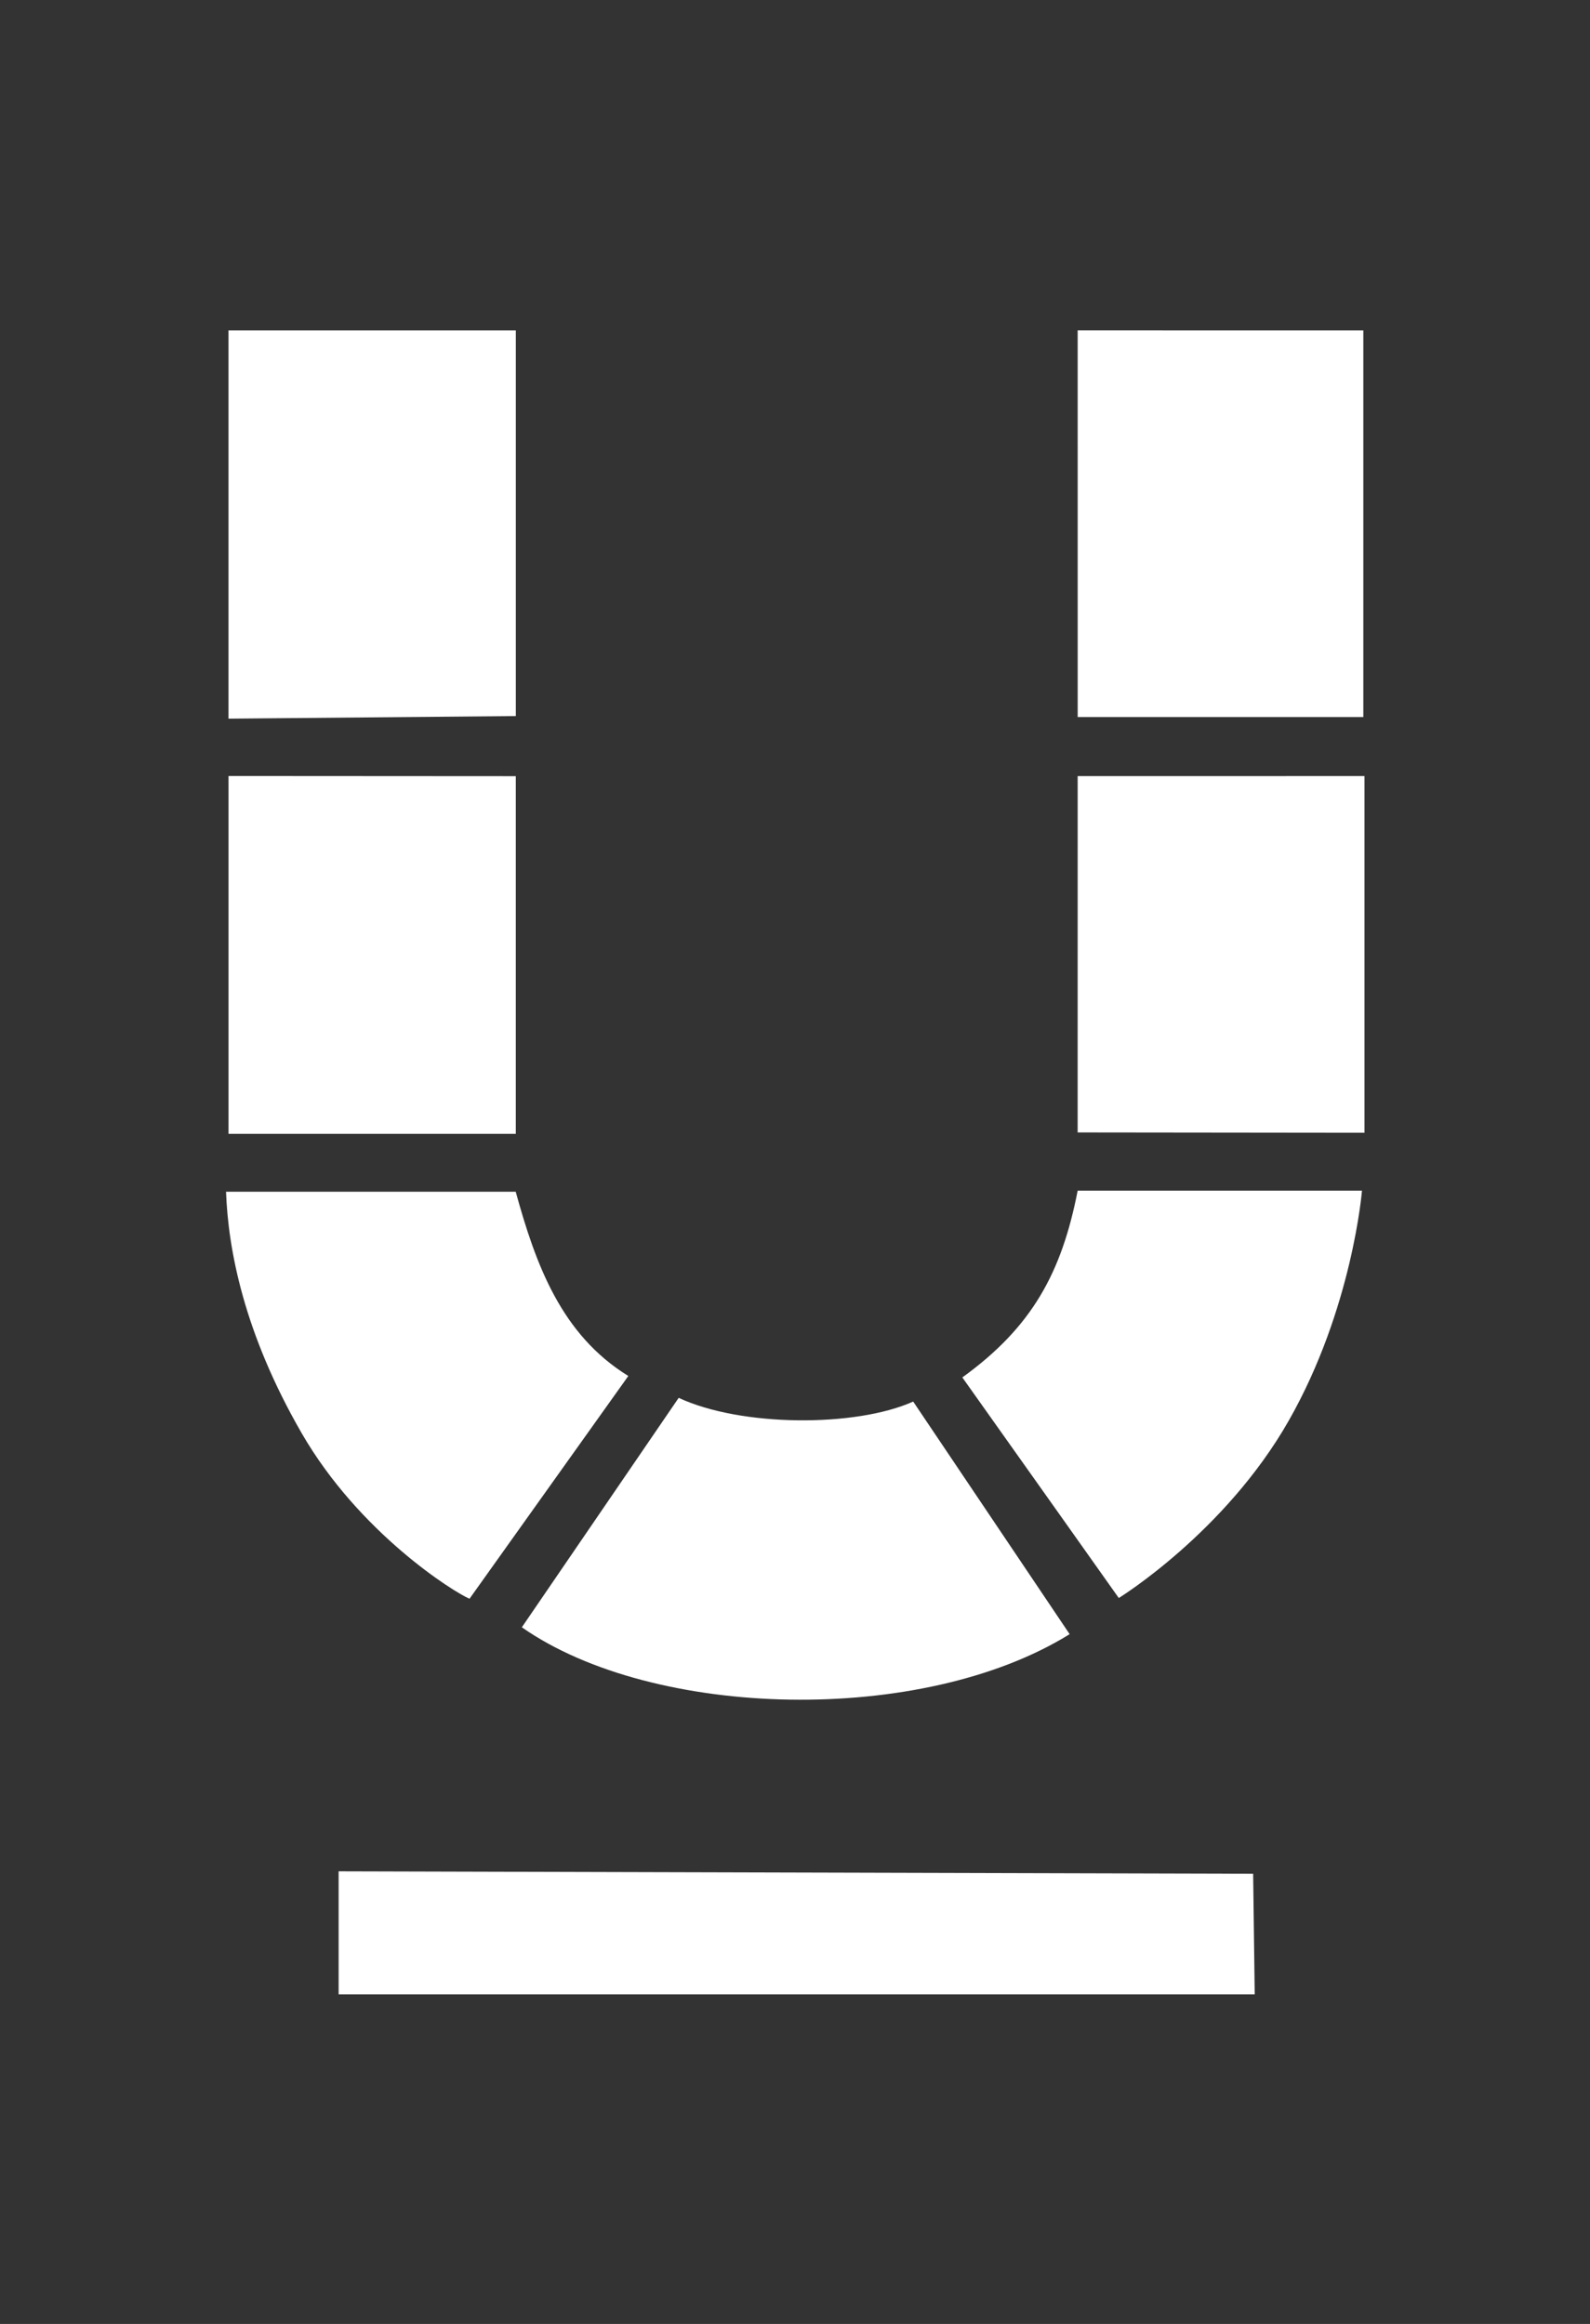
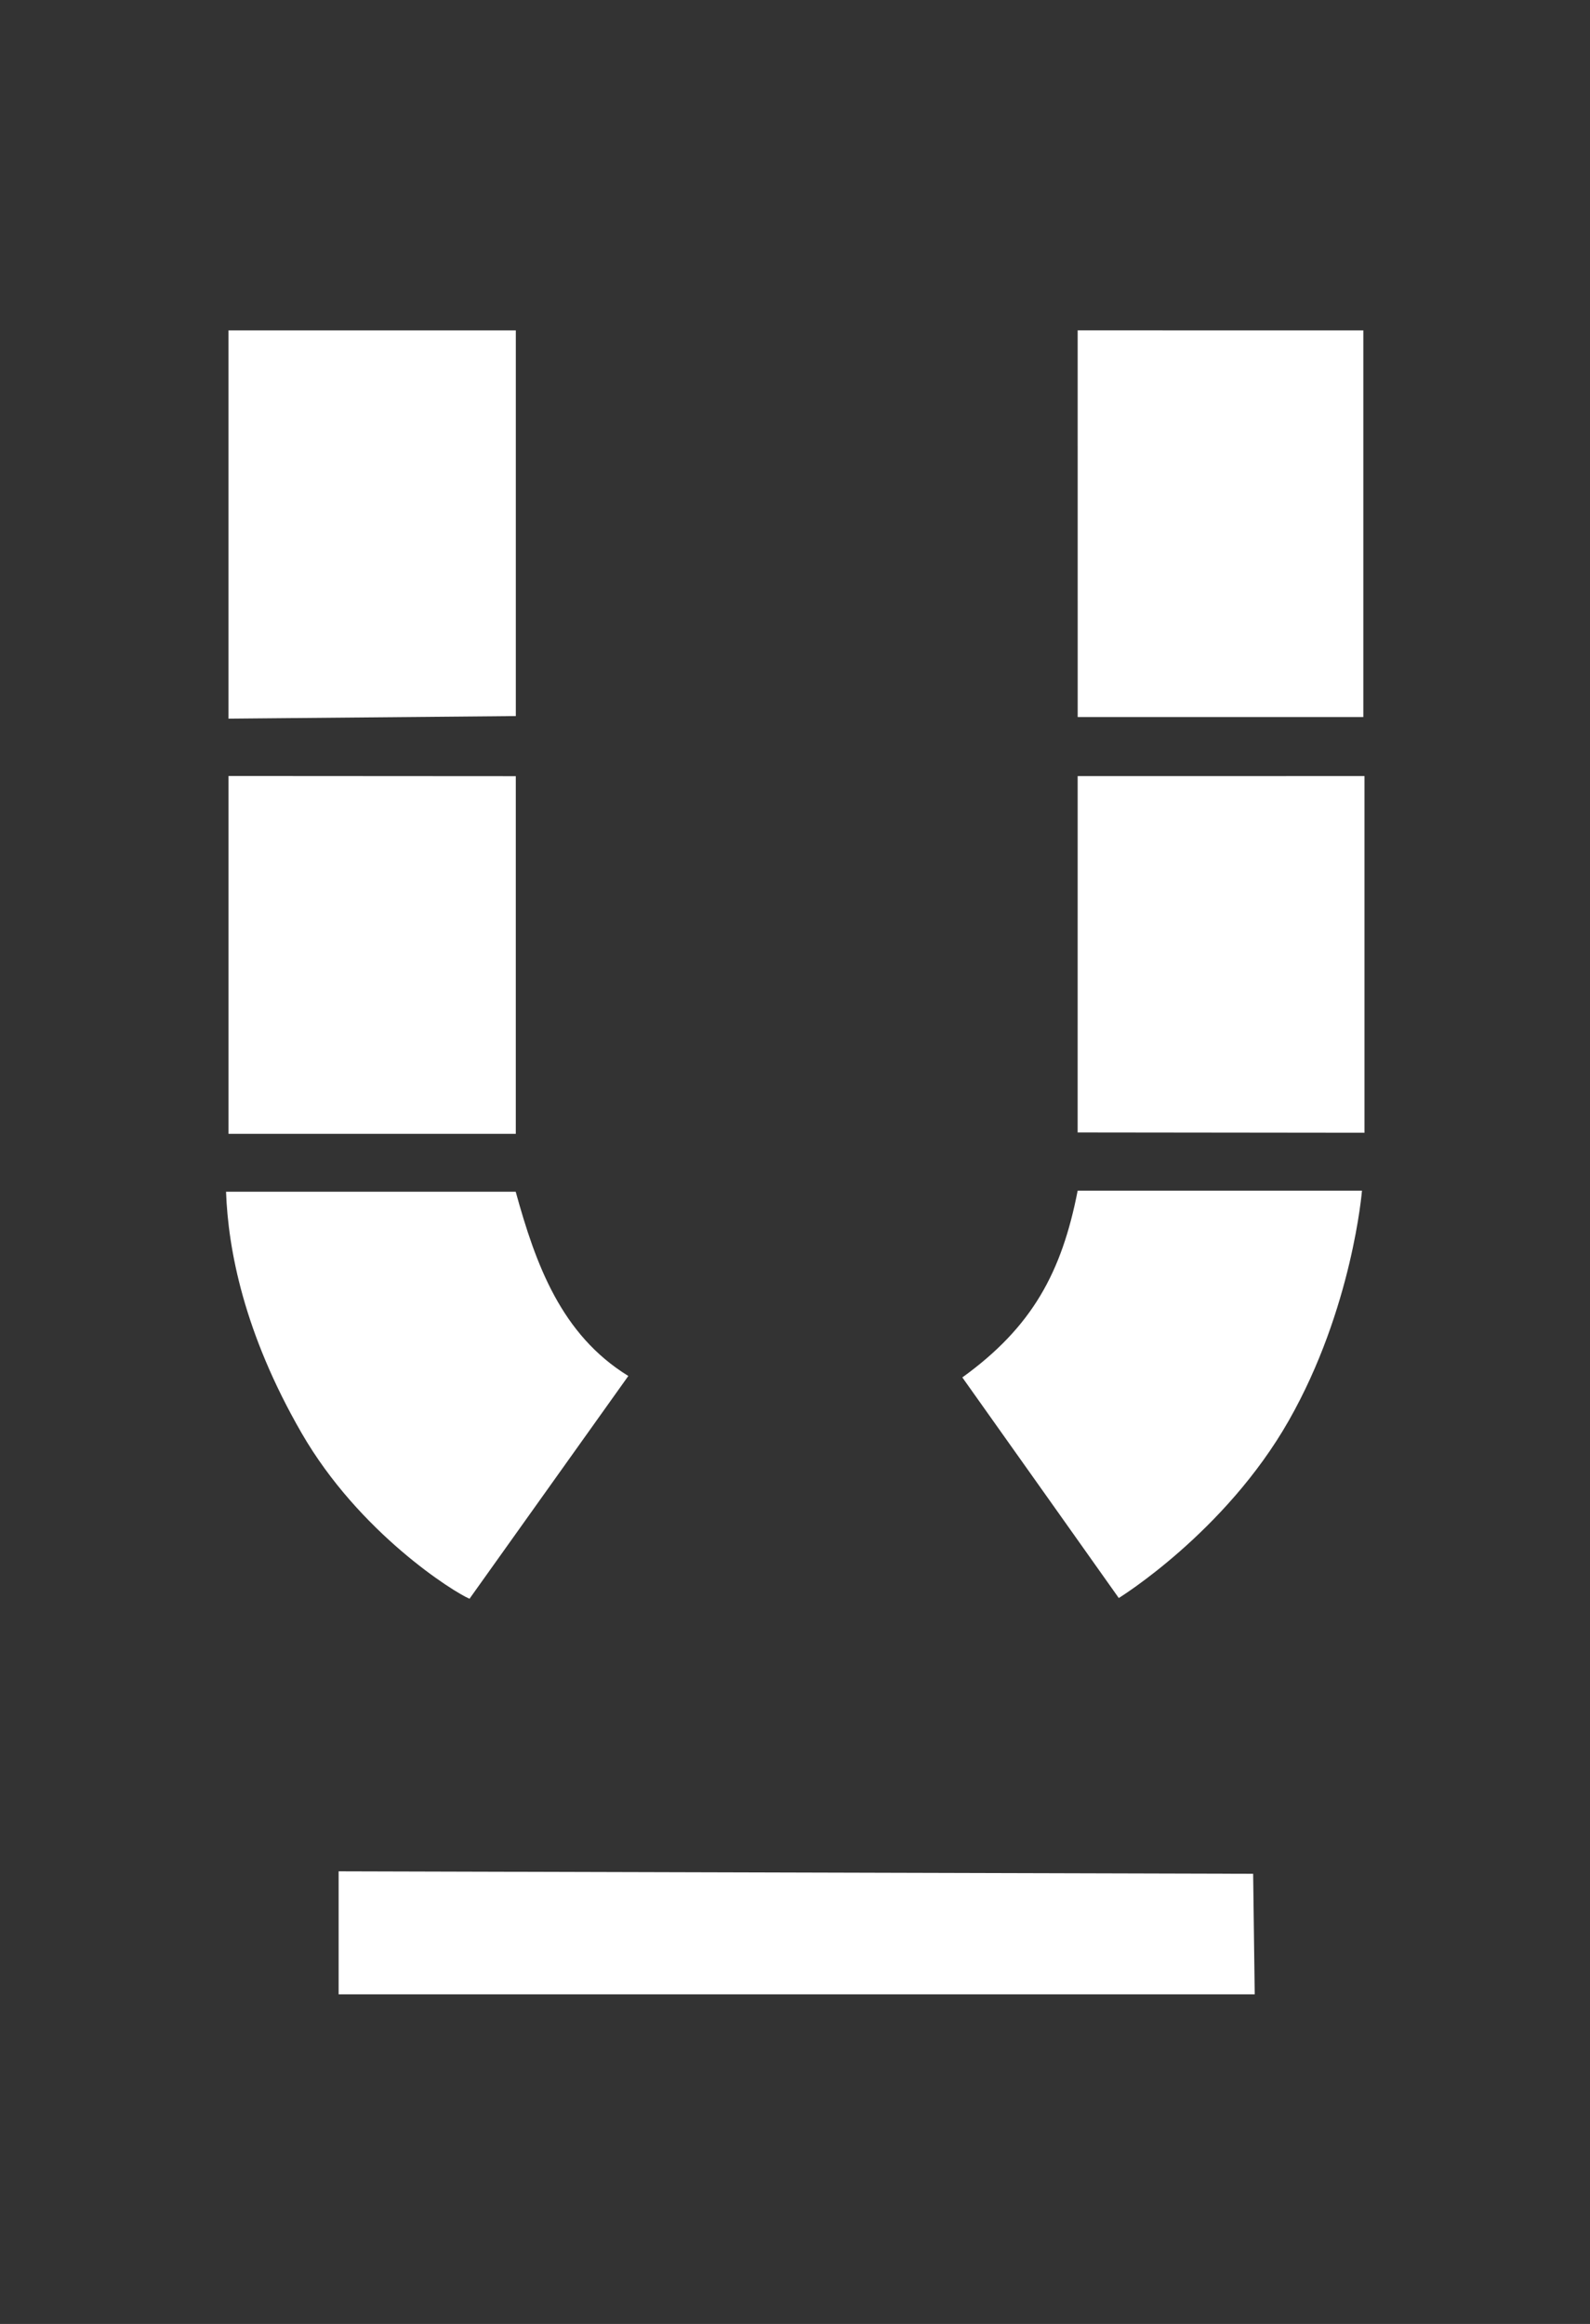
<svg xmlns="http://www.w3.org/2000/svg" viewBox="0 0 463.61 677.6" style="enable-background:new 0 0 463.61 677.6;">
  <rect x="0" y="0" width="463.61" height="677.6" fill="#333333" stroke="none" />
  <defs>
    <style type="text/css">
	.st0{fill:#FFFFFF;}
</style>
  </defs>
  <g style="" transform="matrix(0.716, 0, 0, 0.716, 65.909, 96.329)">
    <g>
      <polygon class="st0" points="45.85,677.6 45.85,627.51 418.27,628.51 418.91,677.6 &#09;&#09;" style="" />
-       <path class="st0" d="M184.33,434.7c25.36,11.83,72.04,12.05,95.5,1.51l63.71,94.72c-60.07,37.32-169.48,34.71-223.08-2.8 L184.33,434.7z" style="" />
      <polygon class="st0" points="1,0 118.01,0 118.01,157.06 1,158.11 &#09;&#09;" style="" />
      <polygon class="st0" points="463.14,157.46 346.82,157.46 346.81,-0.01 463.14,0.01 &#09;&#09;" style="" />
      <polygon class="st0" points="118,327.19 1.01,327.19 1.01,181.47 118,181.54 &#09;&#09;" style="" />
      <polygon class="st0" points="463.61,181.5 463.61,326.75 346.8,326.62 346.81,181.51 &#09;&#09;" style="" />
      <path class="st0" d="M346.81,350.32h115.78c0,0-3.86,48.02-29.8,93.63c-25.94,45.61-69.24,72.26-69.24,72.26 s-41.57-58.68-63.71-89.83C328.34,405.82,340.33,383.55,346.81,350.32z" style="" />
      <path class="st0" d="M0,350.76h117.96c8.16,29.62,18.53,58.21,45.86,75.03l-64.67,90.72c-6.34-2.65-44.93-26.78-68.42-67.54 S0.85,374.22,0,350.76z" style="" />
    </g>
  </g>
</svg>